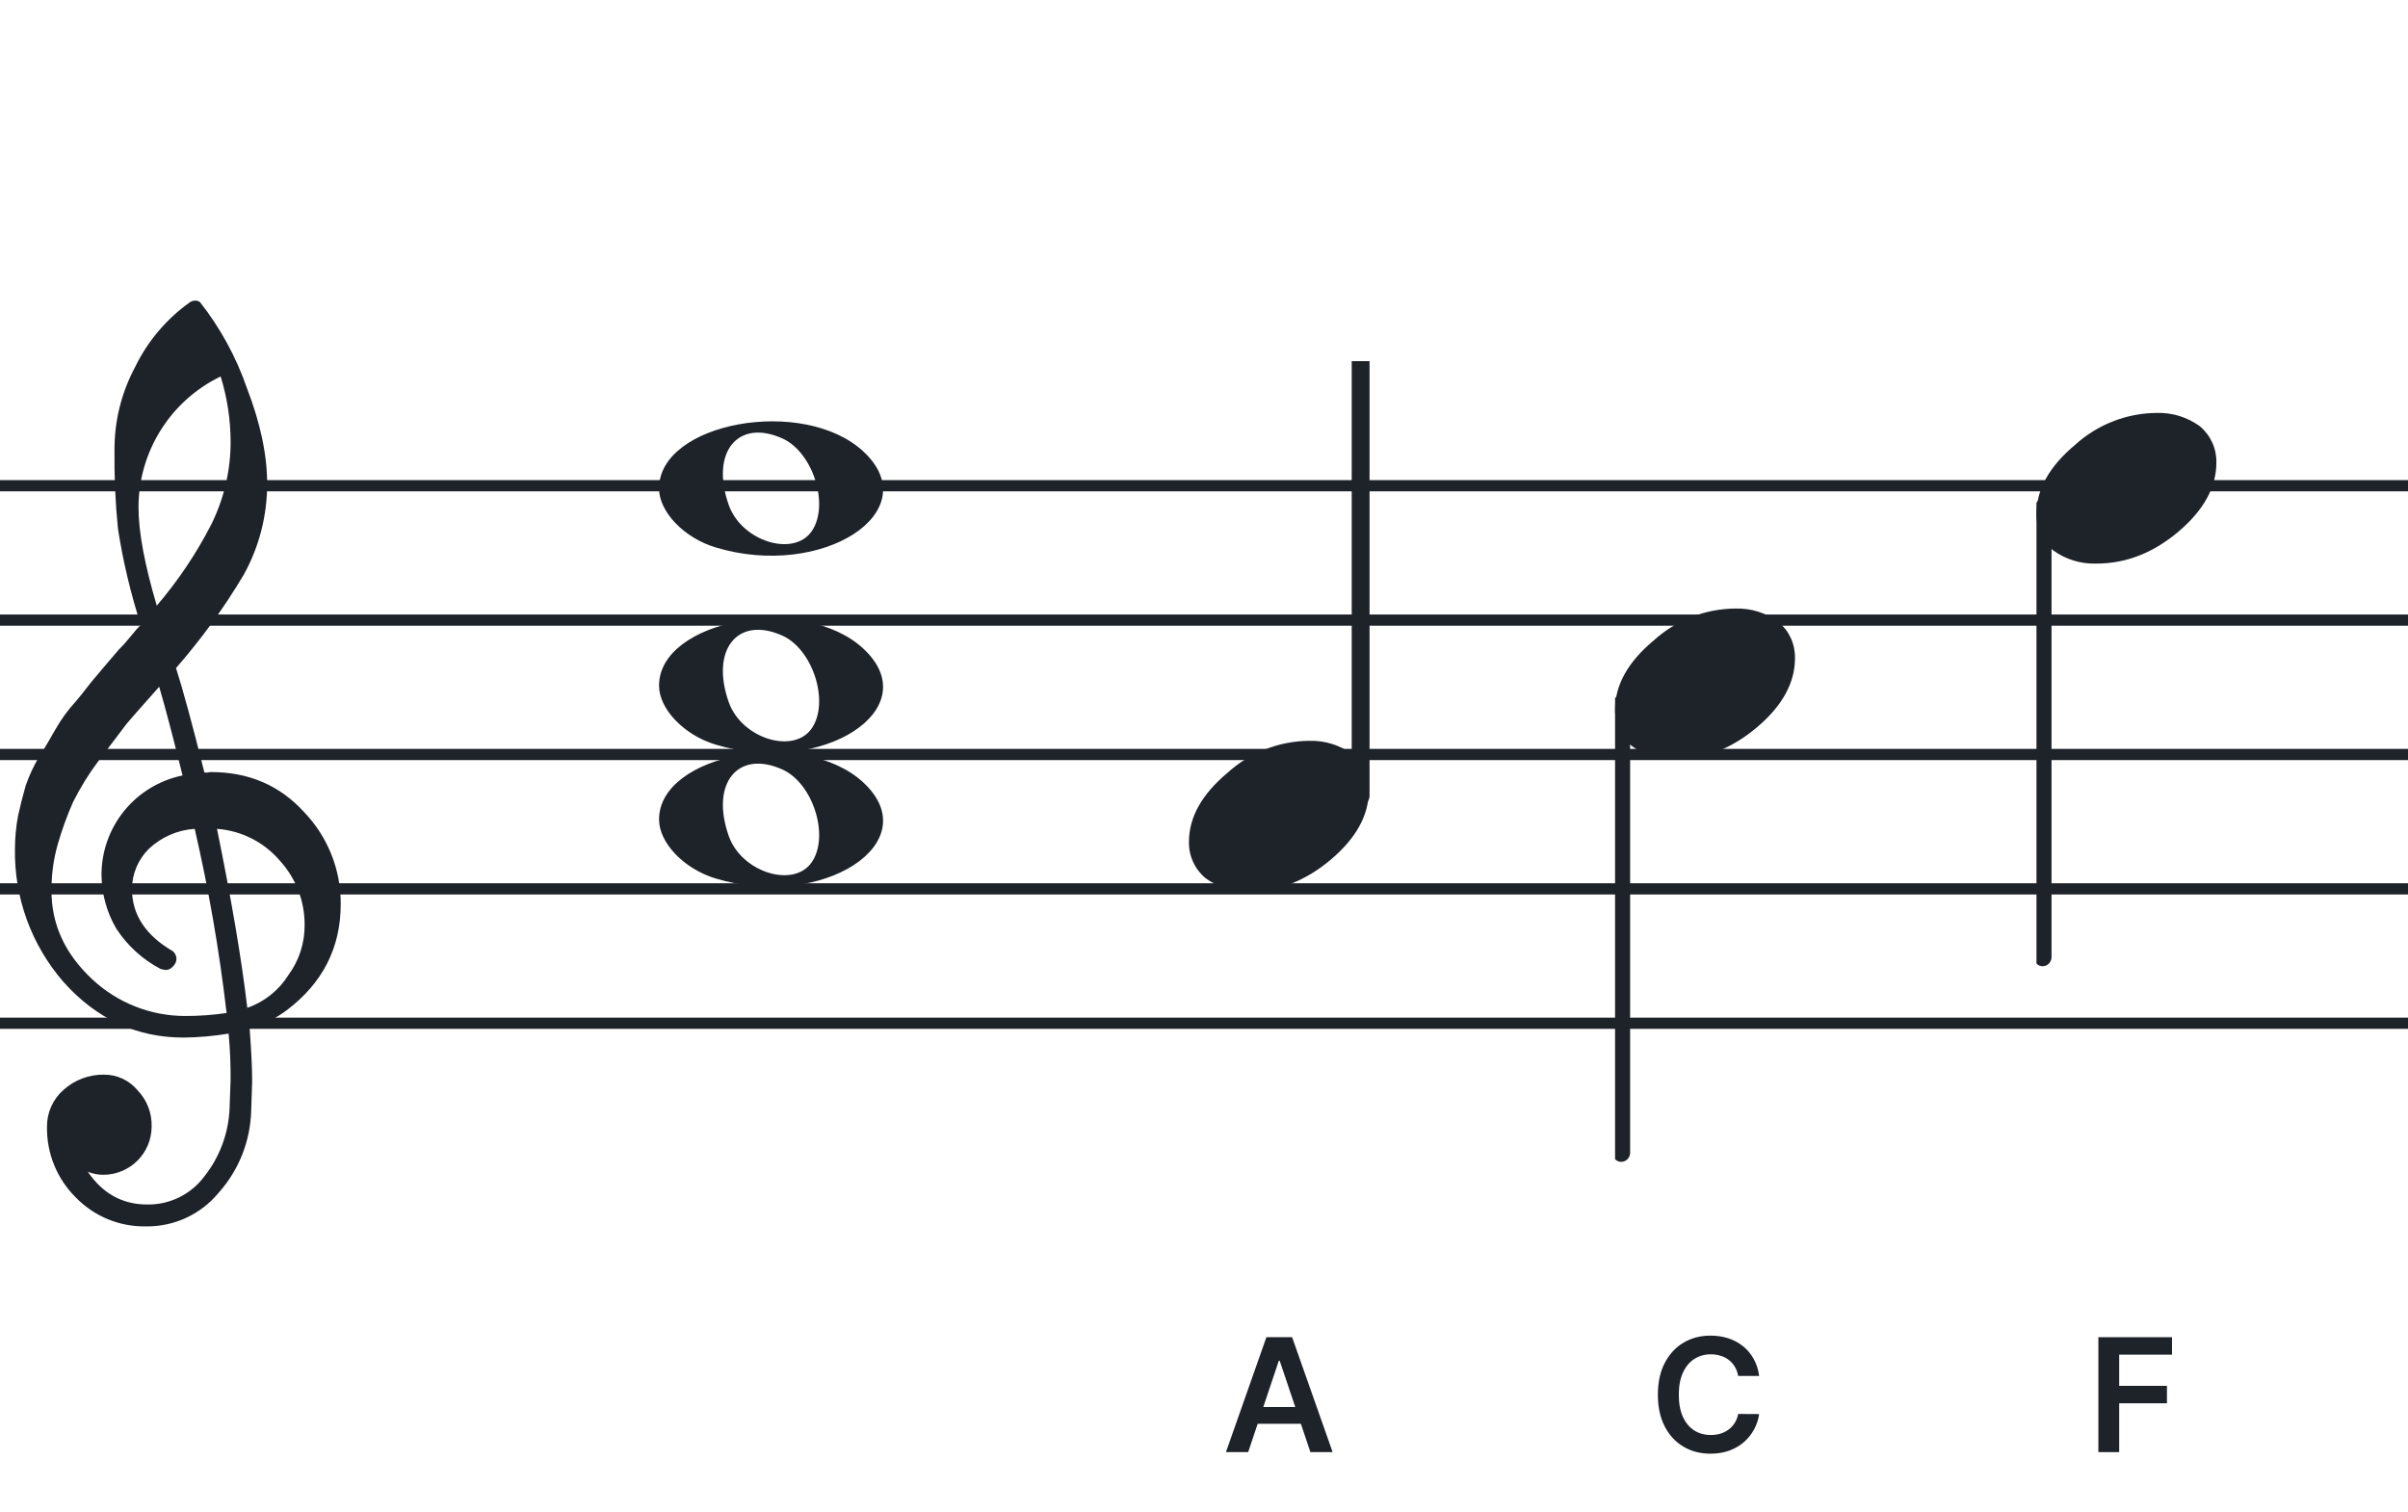
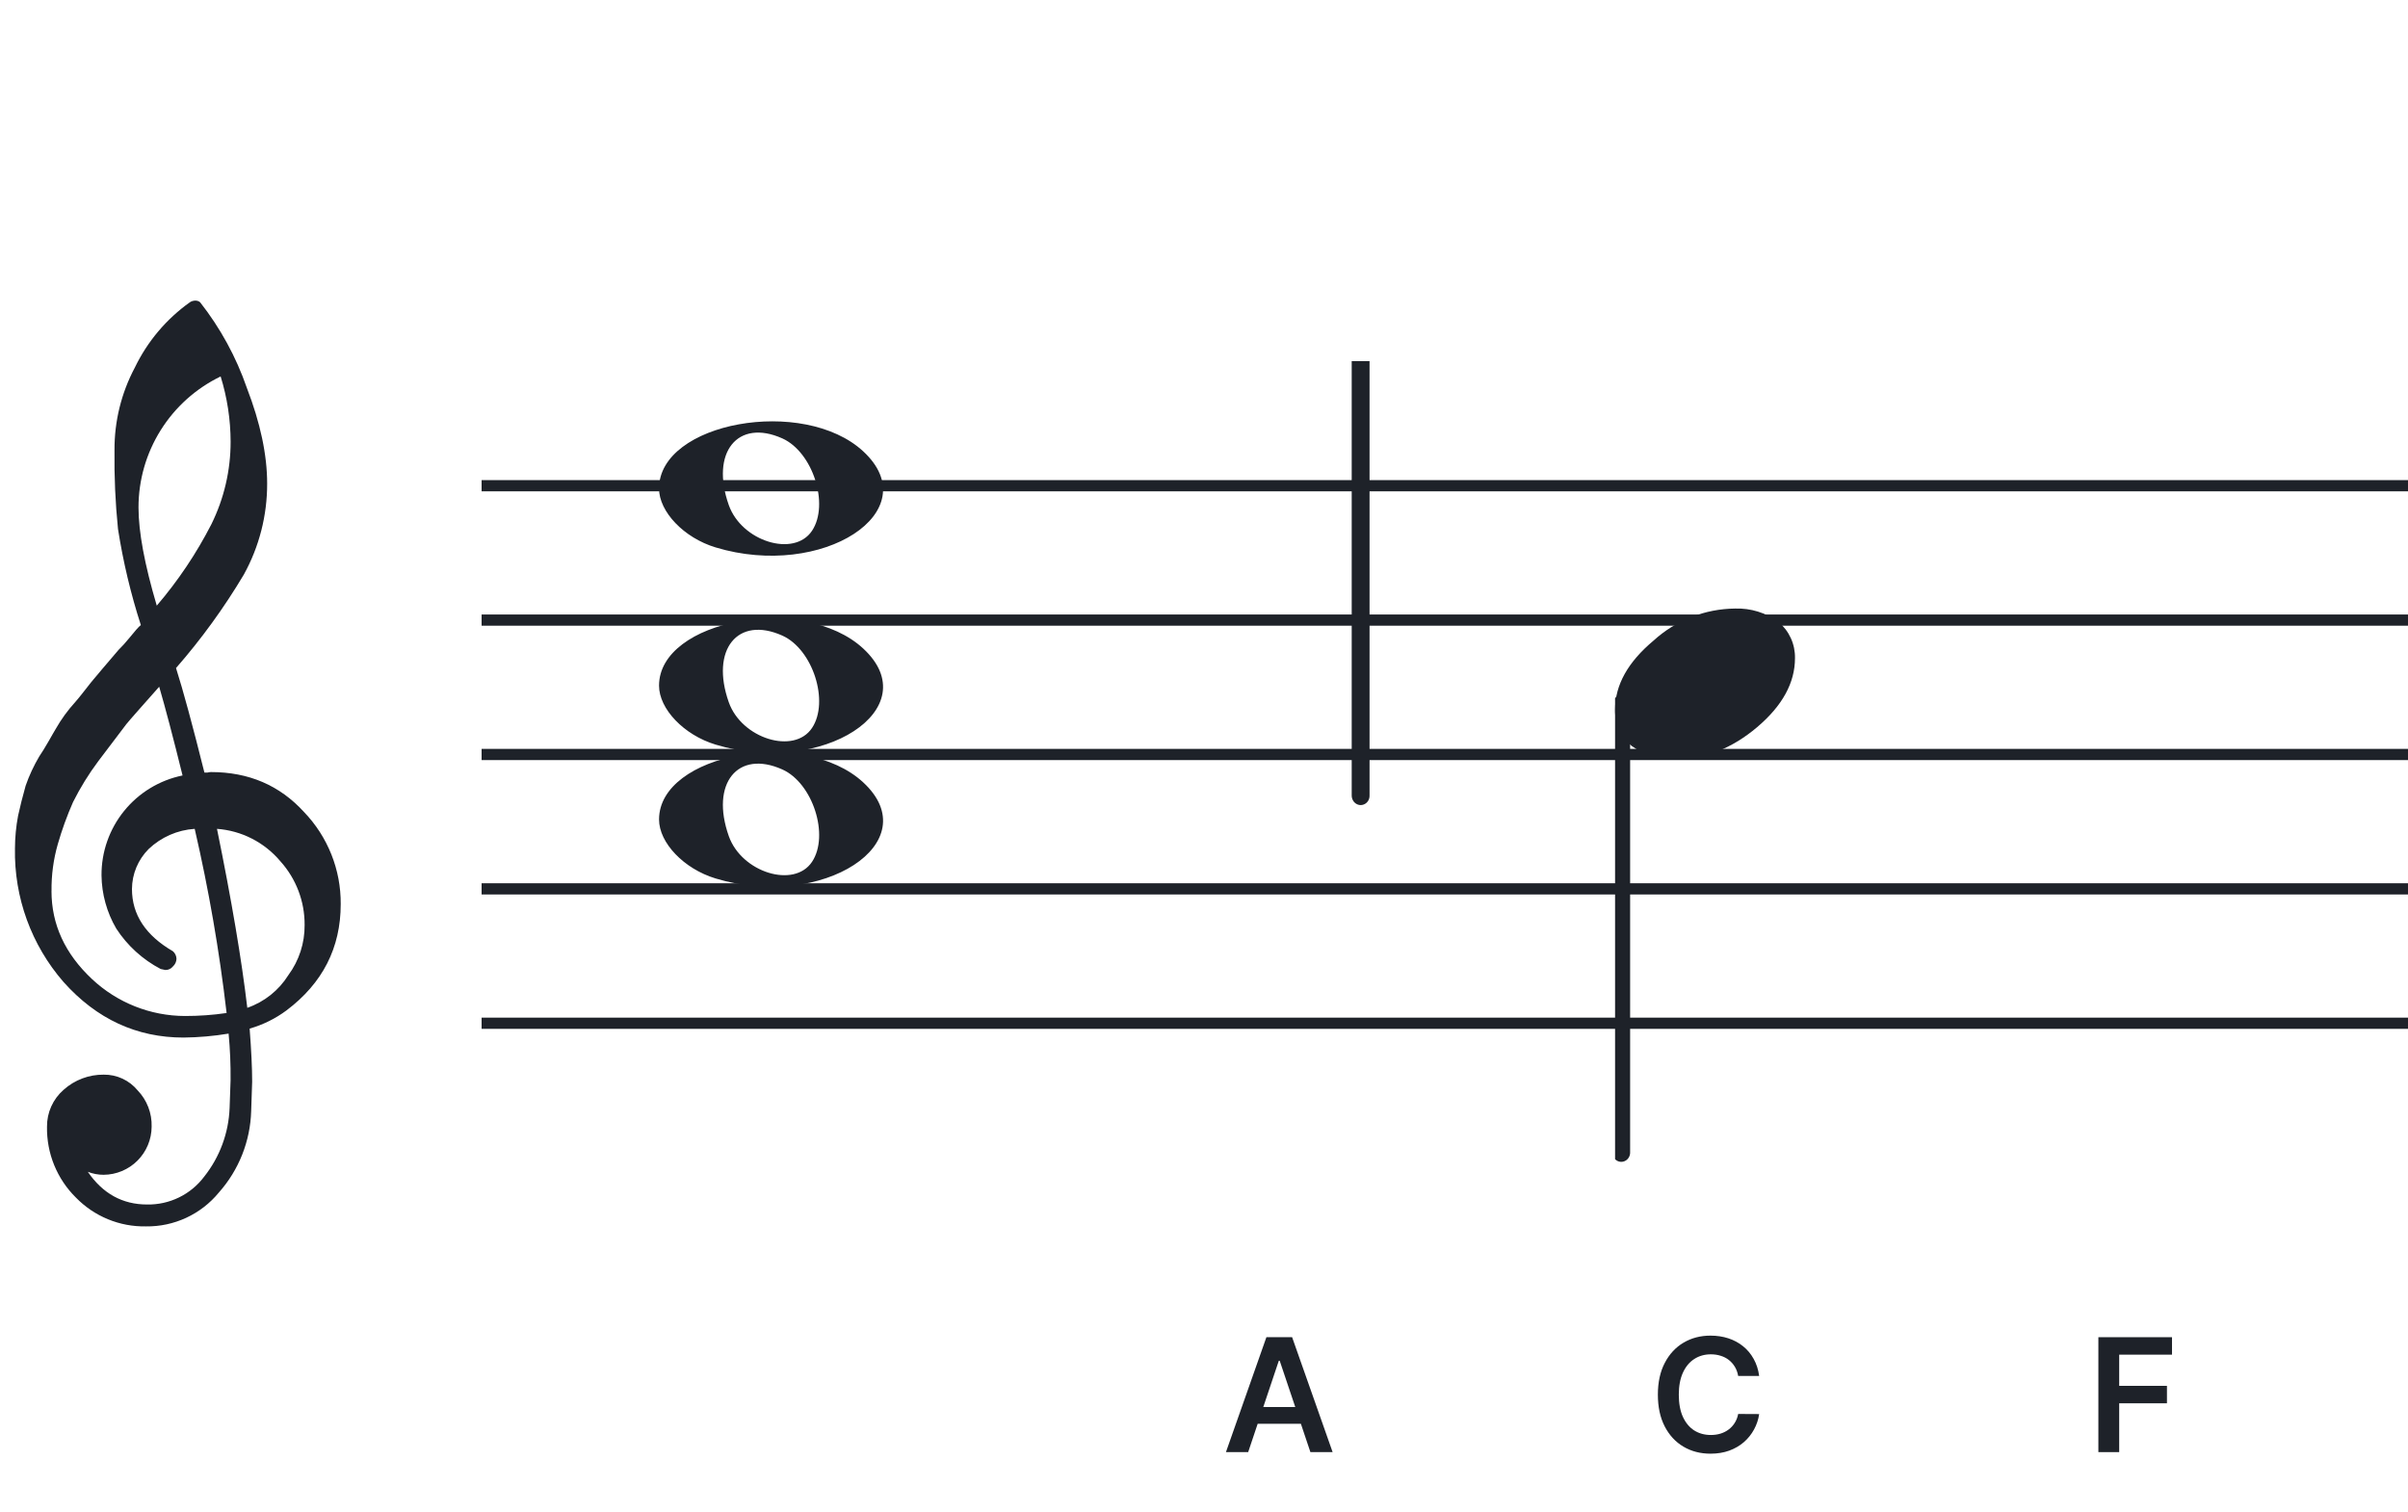
<svg xmlns="http://www.w3.org/2000/svg" width="320" height="201" viewBox="0 0 320 201" fill="none">
  <path fill-rule="evenodd" clip-rule="evenodd" d="M192 63.813H128V65.302H192V63.813ZM192 81.674H128V83.162H192V81.674ZM128 99.534H192V101.023H128V99.534ZM192 117.395H128V118.883H192V117.395ZM128 135.255H192V136.744H128V135.255Z" fill="#1E2229" />
  <path fill-rule="evenodd" clip-rule="evenodd" d="M256 63.813H192V65.302H256V63.813ZM256 81.674H192V83.162H256V81.674ZM192 99.534H256V101.023H192V99.534ZM256 117.395H192V118.883H256V117.395ZM192 135.255H256V136.744H192V135.255Z" fill="#1E2229" />
  <path fill-rule="evenodd" clip-rule="evenodd" d="M320 63.813H256V65.302H320V63.813ZM320 81.674H256V83.162H320V81.674ZM256 99.534H320V101.023H256V99.534ZM320 117.395H256V118.883H320V117.395ZM256 135.255H320V136.744H256V135.255Z" fill="#1E2229" />
  <path fill-rule="evenodd" clip-rule="evenodd" d="M128 63.813H64V65.302H128V63.813ZM128 81.674H64V83.162H128V81.674ZM64 99.534H128V101.023H64V99.534ZM128 117.395H64V118.883H128V117.395ZM64 135.255H128V136.744H64V135.255Z" fill="#1E2229" />
-   <path fill-rule="evenodd" clip-rule="evenodd" d="M64 63.813H0V65.302H64V63.813ZM64 81.674H0V83.162H64V81.674ZM0 99.534H64V101.023H0V99.534ZM64 117.395H0V118.883H64V117.395ZM0 135.255H64V136.744H0V135.255Z" fill="#1E2229" />
  <g clip-path="url(#clip0_1363_40979)">
    <path d="M27.165 102.683H27.568C27.72 102.641 27.877 102.618 28.034 102.614C33.054 102.614 37.175 104.383 40.399 107.922C43.563 111.21 45.315 115.606 45.278 120.169C45.278 125.962 42.88 130.668 38.084 134.284C36.607 135.384 34.944 136.206 33.174 136.712C33.397 139.608 33.509 141.959 33.509 143.763C33.509 144.123 33.465 145.425 33.379 147.668C33.264 151.674 31.741 155.512 29.077 158.506C27.904 159.934 26.424 161.079 24.748 161.857C23.071 162.635 21.241 163.026 19.393 163C17.661 163.031 15.941 162.707 14.34 162.047C12.738 161.387 11.289 160.406 10.082 159.164C8.839 157.936 7.859 156.469 7.199 154.852C6.54 153.234 6.216 151.5 6.246 149.753C6.237 148.822 6.43 147.9 6.813 147.051C7.195 146.202 7.758 145.447 8.462 144.837C9.923 143.528 11.82 142.813 13.782 142.832C14.641 142.82 15.492 143.001 16.272 143.362C17.052 143.723 17.741 144.255 18.288 144.918C18.905 145.559 19.388 146.317 19.707 147.148C20.027 147.978 20.178 148.864 20.151 149.753C20.141 151.444 19.465 153.063 18.269 154.259C17.073 155.455 15.454 156.131 13.763 156.141C13.047 156.142 12.337 156.008 11.671 155.744C13.653 158.64 16.277 160.089 19.542 160.089C21.015 160.117 22.474 159.794 23.797 159.146C25.121 158.499 26.271 157.545 27.152 156.364C29.208 153.768 30.384 150.585 30.511 147.277C30.598 145.125 30.641 143.894 30.641 143.583C30.662 141.511 30.575 139.439 30.38 137.376C28.4 137.706 26.398 137.882 24.39 137.903C18.158 137.903 12.842 135.441 8.443 130.517C4.164 125.602 1.863 119.273 1.988 112.757C1.994 111.299 2.133 109.845 2.404 108.412C2.668 107.199 3.001 105.877 3.403 104.445C3.874 103.086 4.482 101.778 5.215 100.541C5.582 100.007 5.985 99.337 6.457 98.523C6.929 97.71 7.214 97.183 7.388 96.91C8.127 95.607 9.01 94.391 10.02 93.284C10.374 92.875 10.74 92.428 11.125 91.931C11.51 91.435 11.826 91.037 12.1 90.69C12.373 90.342 12.578 90.131 12.72 89.951C12.863 89.771 13.862 88.585 15.749 86.382C16.213 85.927 16.65 85.446 17.059 84.942C17.481 84.42 17.829 84.017 18.096 83.7C18.363 83.384 18.568 83.197 18.717 83.079C17.372 78.909 16.357 74.64 15.681 70.311C15.326 66.824 15.171 63.319 15.216 59.814C15.196 55.995 16.123 52.23 17.916 48.858C19.585 45.39 22.105 42.4 25.241 40.168C25.44 40.036 25.672 39.963 25.911 39.956C26.155 39.936 26.398 40.011 26.588 40.168C29.277 43.588 31.378 47.434 32.801 51.546C34.601 56.214 35.502 60.453 35.502 64.265C35.515 68.5 34.447 72.669 32.398 76.376C29.776 80.777 26.762 84.932 23.391 88.79C24.326 91.724 25.584 96.355 27.165 102.683ZM32.863 133.949C35.124 133.166 37.05 131.632 38.32 129.604C39.746 127.674 40.505 125.331 40.48 122.931C40.499 119.805 39.348 116.784 37.252 114.464C36.207 113.222 34.924 112.201 33.478 111.462C32.033 110.723 30.454 110.281 28.835 110.162C30.767 119.61 32.11 127.539 32.863 133.949ZM6.842 118.431C6.842 122.863 8.636 126.761 12.224 130.126C15.573 133.273 19.993 135.028 24.589 135.036C26.438 135.039 28.284 134.907 30.113 134.638C29.158 126.407 27.742 118.236 25.874 110.162C23.582 110.312 21.416 111.261 19.753 112.844C18.343 114.254 17.547 116.164 17.537 118.158C17.537 121.568 19.352 124.326 22.981 126.432C23.125 126.558 23.241 126.713 23.322 126.886C23.403 127.059 23.448 127.247 23.453 127.438C23.447 127.629 23.401 127.818 23.32 127.992C23.239 128.166 23.124 128.321 22.981 128.45C22.862 128.601 22.709 128.722 22.534 128.804C22.36 128.886 22.168 128.926 21.976 128.921C21.767 128.889 21.559 128.845 21.355 128.791C18.955 127.535 16.919 125.682 15.445 123.409C14.193 121.263 13.519 118.829 13.49 116.345C13.47 113.227 14.533 110.199 16.497 107.777C18.461 105.356 21.205 103.691 24.26 103.067C23.018 98.043 21.984 94.112 21.156 91.273C20.442 92.086 19.573 93.061 18.561 94.203C17.55 95.345 16.96 96.028 16.786 96.252C15.172 98.362 13.931 100.001 13.062 101.168C11.783 102.879 10.659 104.701 9.703 106.612C8.904 108.426 8.228 110.293 7.68 112.198C7.101 114.22 6.821 116.316 6.848 118.418L6.842 118.431ZM29.313 50.037C26.04 51.622 23.28 54.097 21.351 57.18C19.422 60.262 18.401 63.825 18.406 67.462C18.406 70.685 19.215 75.031 20.833 80.497C23.667 77.187 26.103 73.556 28.09 69.678C29.775 66.267 30.65 62.513 30.647 58.709C30.639 55.764 30.191 52.838 29.319 50.025L29.313 50.037Z" fill="#1E2229" />
  </g>
  <path d="M95.096 116.756C90.896 115.484 87.581 112.028 87.581 108.919C87.581 100.119 106.793 96.637 114.726 103.998C123.306 111.959 109.304 121.059 95.096 116.756H95.096ZM107.91 114.546C110.248 111.036 108.013 104.083 103.965 102.268C98.019 99.603 94.375 104.145 96.851 111.133C98.564 115.967 105.532 118.117 107.91 114.546Z" fill="#1E2229" />
  <path d="M95.095 98.965C90.894 97.693 87.58 94.237 87.58 91.128C87.58 82.328 106.791 78.846 114.725 86.207C123.304 94.168 109.303 103.268 95.095 98.965H95.095ZM107.909 96.755C110.246 93.245 108.012 86.292 103.963 84.477C98.018 81.812 94.374 86.354 96.85 93.342C98.563 98.175 105.531 100.326 107.909 96.755Z" fill="#1E2229" />
  <path d="M95.095 72.756C90.894 71.484 87.58 68.028 87.58 64.919C87.58 56.119 106.791 52.637 114.725 59.998C123.304 67.959 109.303 77.058 95.095 72.756H95.095ZM107.909 70.545C110.246 67.036 108.012 60.083 103.963 58.268C98.018 55.603 94.374 60.145 96.85 67.133C98.563 71.966 105.531 74.116 107.909 70.545Z" fill="#1E2229" />
  <g clip-path="url(#clip1_1363_40979)">
    <path fill-rule="evenodd" clip-rule="evenodd" d="M181.227 45.077C181.458 45.168 181.656 45.333 181.794 45.549C181.933 45.765 182.005 46.022 182 46.283V105.731C182.007 105.959 181.953 106.184 181.845 106.381C181.738 106.579 181.58 106.74 181.391 106.847C181.209 106.952 181.005 107.005 180.798 107.001C180.592 106.997 180.389 106.935 180.212 106.823C180.034 106.71 179.887 106.55 179.785 106.359C179.682 106.167 179.629 105.951 179.629 105.731V46.249C179.632 46.047 179.681 45.848 179.77 45.67C179.86 45.492 179.988 45.339 180.145 45.225C180.301 45.11 180.481 45.037 180.669 45.011C180.857 44.986 181.049 45.008 181.227 45.077Z" fill="#1E2229" />
-     <path d="M173.963 98.463C176.021 98.397 178.043 99.019 179.707 100.231C180.412 100.82 180.976 101.559 181.357 102.395C181.738 103.23 181.926 104.141 181.908 105.059C181.908 108.33 180.231 111.386 176.878 114.229C173.524 117.072 169.88 118.491 165.945 118.487C163.887 118.554 161.865 117.931 160.201 116.718C159.496 116.13 158.932 115.391 158.551 114.555C158.17 113.72 157.981 112.809 158 111.891C158 108.629 159.705 105.572 163.116 102.72C166.084 100.015 169.947 98.499 173.963 98.463Z" fill="#1E2229" />
  </g>
  <g clip-path="url(#clip2_1363_40979)">
    <path fill-rule="evenodd" clip-rule="evenodd" d="M271.855 66.495C272.085 66.586 272.284 66.751 272.422 66.967C272.561 67.183 272.632 67.44 272.628 67.701V127.149C272.635 127.377 272.581 127.602 272.473 127.799C272.366 127.997 272.208 128.158 272.019 128.265C271.837 128.37 271.633 128.423 271.426 128.419C271.219 128.415 271.017 128.353 270.84 128.241C270.662 128.128 270.515 127.968 270.412 127.777C270.31 127.585 270.257 127.369 270.257 127.149V67.667C270.26 67.465 270.309 67.266 270.398 67.088C270.488 66.91 270.616 66.757 270.773 66.643C270.929 66.528 271.109 66.455 271.297 66.429C271.485 66.403 271.677 66.426 271.855 66.495Z" fill="#1E2229" />
    <path d="M286.591 54.882C288.649 54.816 290.671 55.438 292.335 56.65C293.04 57.239 293.604 57.978 293.985 58.814C294.366 59.649 294.554 60.56 294.536 61.478C294.536 64.749 292.859 67.805 289.506 70.648C286.152 73.491 282.508 74.91 278.573 74.906C276.515 74.973 274.493 74.35 272.829 73.137C272.124 72.549 271.559 71.81 271.179 70.974C270.798 70.138 270.609 69.228 270.628 68.31C270.628 65.048 272.333 61.991 275.744 59.139C278.712 56.434 282.574 54.918 286.591 54.882Z" fill="#1E2229" />
  </g>
  <g clip-path="url(#clip3_1363_40979)">
    <path fill-rule="evenodd" clip-rule="evenodd" d="M215.855 92.495C216.085 92.586 216.284 92.751 216.422 92.967C216.561 93.183 216.632 93.44 216.628 93.701V153.149C216.635 153.377 216.581 153.602 216.473 153.799C216.366 153.997 216.208 154.158 216.019 154.265C215.837 154.37 215.633 154.423 215.426 154.419C215.219 154.415 215.017 154.353 214.84 154.241C214.662 154.128 214.515 153.968 214.412 153.777C214.31 153.585 214.257 153.369 214.257 153.149V93.667C214.26 93.465 214.309 93.266 214.398 93.088C214.488 92.91 214.616 92.757 214.773 92.643C214.929 92.528 215.109 92.455 215.297 92.429C215.485 92.403 215.677 92.426 215.855 92.495Z" fill="#1E2229" />
    <path d="M230.591 80.882C232.649 80.816 234.671 81.438 236.335 82.65C237.04 83.239 237.604 83.978 237.985 84.814C238.366 85.649 238.554 86.56 238.536 87.478C238.536 90.749 236.859 93.805 233.506 96.648C230.152 99.491 226.508 100.91 222.573 100.906C220.515 100.973 218.493 100.35 216.829 99.137C216.124 98.549 215.559 97.81 215.179 96.974C214.798 96.138 214.609 95.228 214.628 94.31C214.628 91.048 216.333 87.991 219.744 85.139C222.712 82.434 226.574 80.918 230.591 80.882Z" fill="#1E2229" />
  </g>
  <path d="M233.776 182.88H230.987C230.907 182.423 230.761 182.018 230.547 181.665C230.333 181.307 230.067 181.004 229.749 180.755C229.431 180.506 229.068 180.32 228.66 180.196C228.258 180.066 227.822 180.002 227.355 180.002C226.525 180.002 225.789 180.211 225.148 180.628C224.506 181.041 224.004 181.647 223.641 182.448C223.278 183.243 223.097 184.215 223.097 185.364C223.097 186.532 223.278 187.516 223.641 188.317C224.009 189.112 224.511 189.714 225.148 190.121C225.789 190.524 226.522 190.725 227.348 190.725C227.805 190.725 228.233 190.666 228.63 190.547C229.033 190.422 229.394 190.241 229.712 190.002C230.035 189.763 230.306 189.47 230.525 189.122C230.748 188.774 230.902 188.376 230.987 187.929L233.776 187.944C233.672 188.67 233.445 189.351 233.097 189.987C232.754 190.624 232.304 191.185 231.748 191.673C231.191 192.155 230.539 192.533 229.794 192.806C229.048 193.075 228.22 193.209 227.31 193.209C225.968 193.209 224.77 192.898 223.716 192.277C222.662 191.655 221.832 190.758 221.225 189.585C220.619 188.411 220.315 187.004 220.315 185.364C220.315 183.718 220.621 182.311 221.233 181.143C221.844 179.969 222.677 179.072 223.731 178.451C224.785 177.829 225.978 177.518 227.31 177.518C228.161 177.518 228.951 177.638 229.682 177.876C230.413 178.115 231.064 178.466 231.636 178.928C232.207 179.385 232.677 179.947 233.045 180.613C233.418 181.275 233.662 182.03 233.776 182.88Z" fill="#1E2229" />
  <path d="M278.854 193V177.727H288.638V180.047H281.621V184.193H287.967V186.512H281.621V193H278.854Z" fill="#1E2229" />
  <path d="M165.87 193H162.916L168.293 177.727H171.709L177.093 193H174.14L170.061 180.859H169.941L165.87 193ZM165.966 187.012H174.02V189.234H165.966V187.012Z" fill="#1E2229" />
  <defs>
    <clipPath id="clip0_1363_40979">
      <rect width="43.247" height="123" fill="white" transform="translate(2 40)" />
    </clipPath>
    <clipPath id="clip1_1363_40979">
      <rect width="24" height="70.461" fill="white" transform="translate(158 48)" />
    </clipPath>
    <clipPath id="clip2_1363_40979">
-       <rect width="24" height="125.46" fill="white" transform="translate(270.628 4.419)" />
-     </clipPath>
+       </clipPath>
    <clipPath id="clip3_1363_40979">
      <rect width="24" height="125.46" fill="white" transform="translate(214.628 30.419)" />
    </clipPath>
  </defs>
</svg>